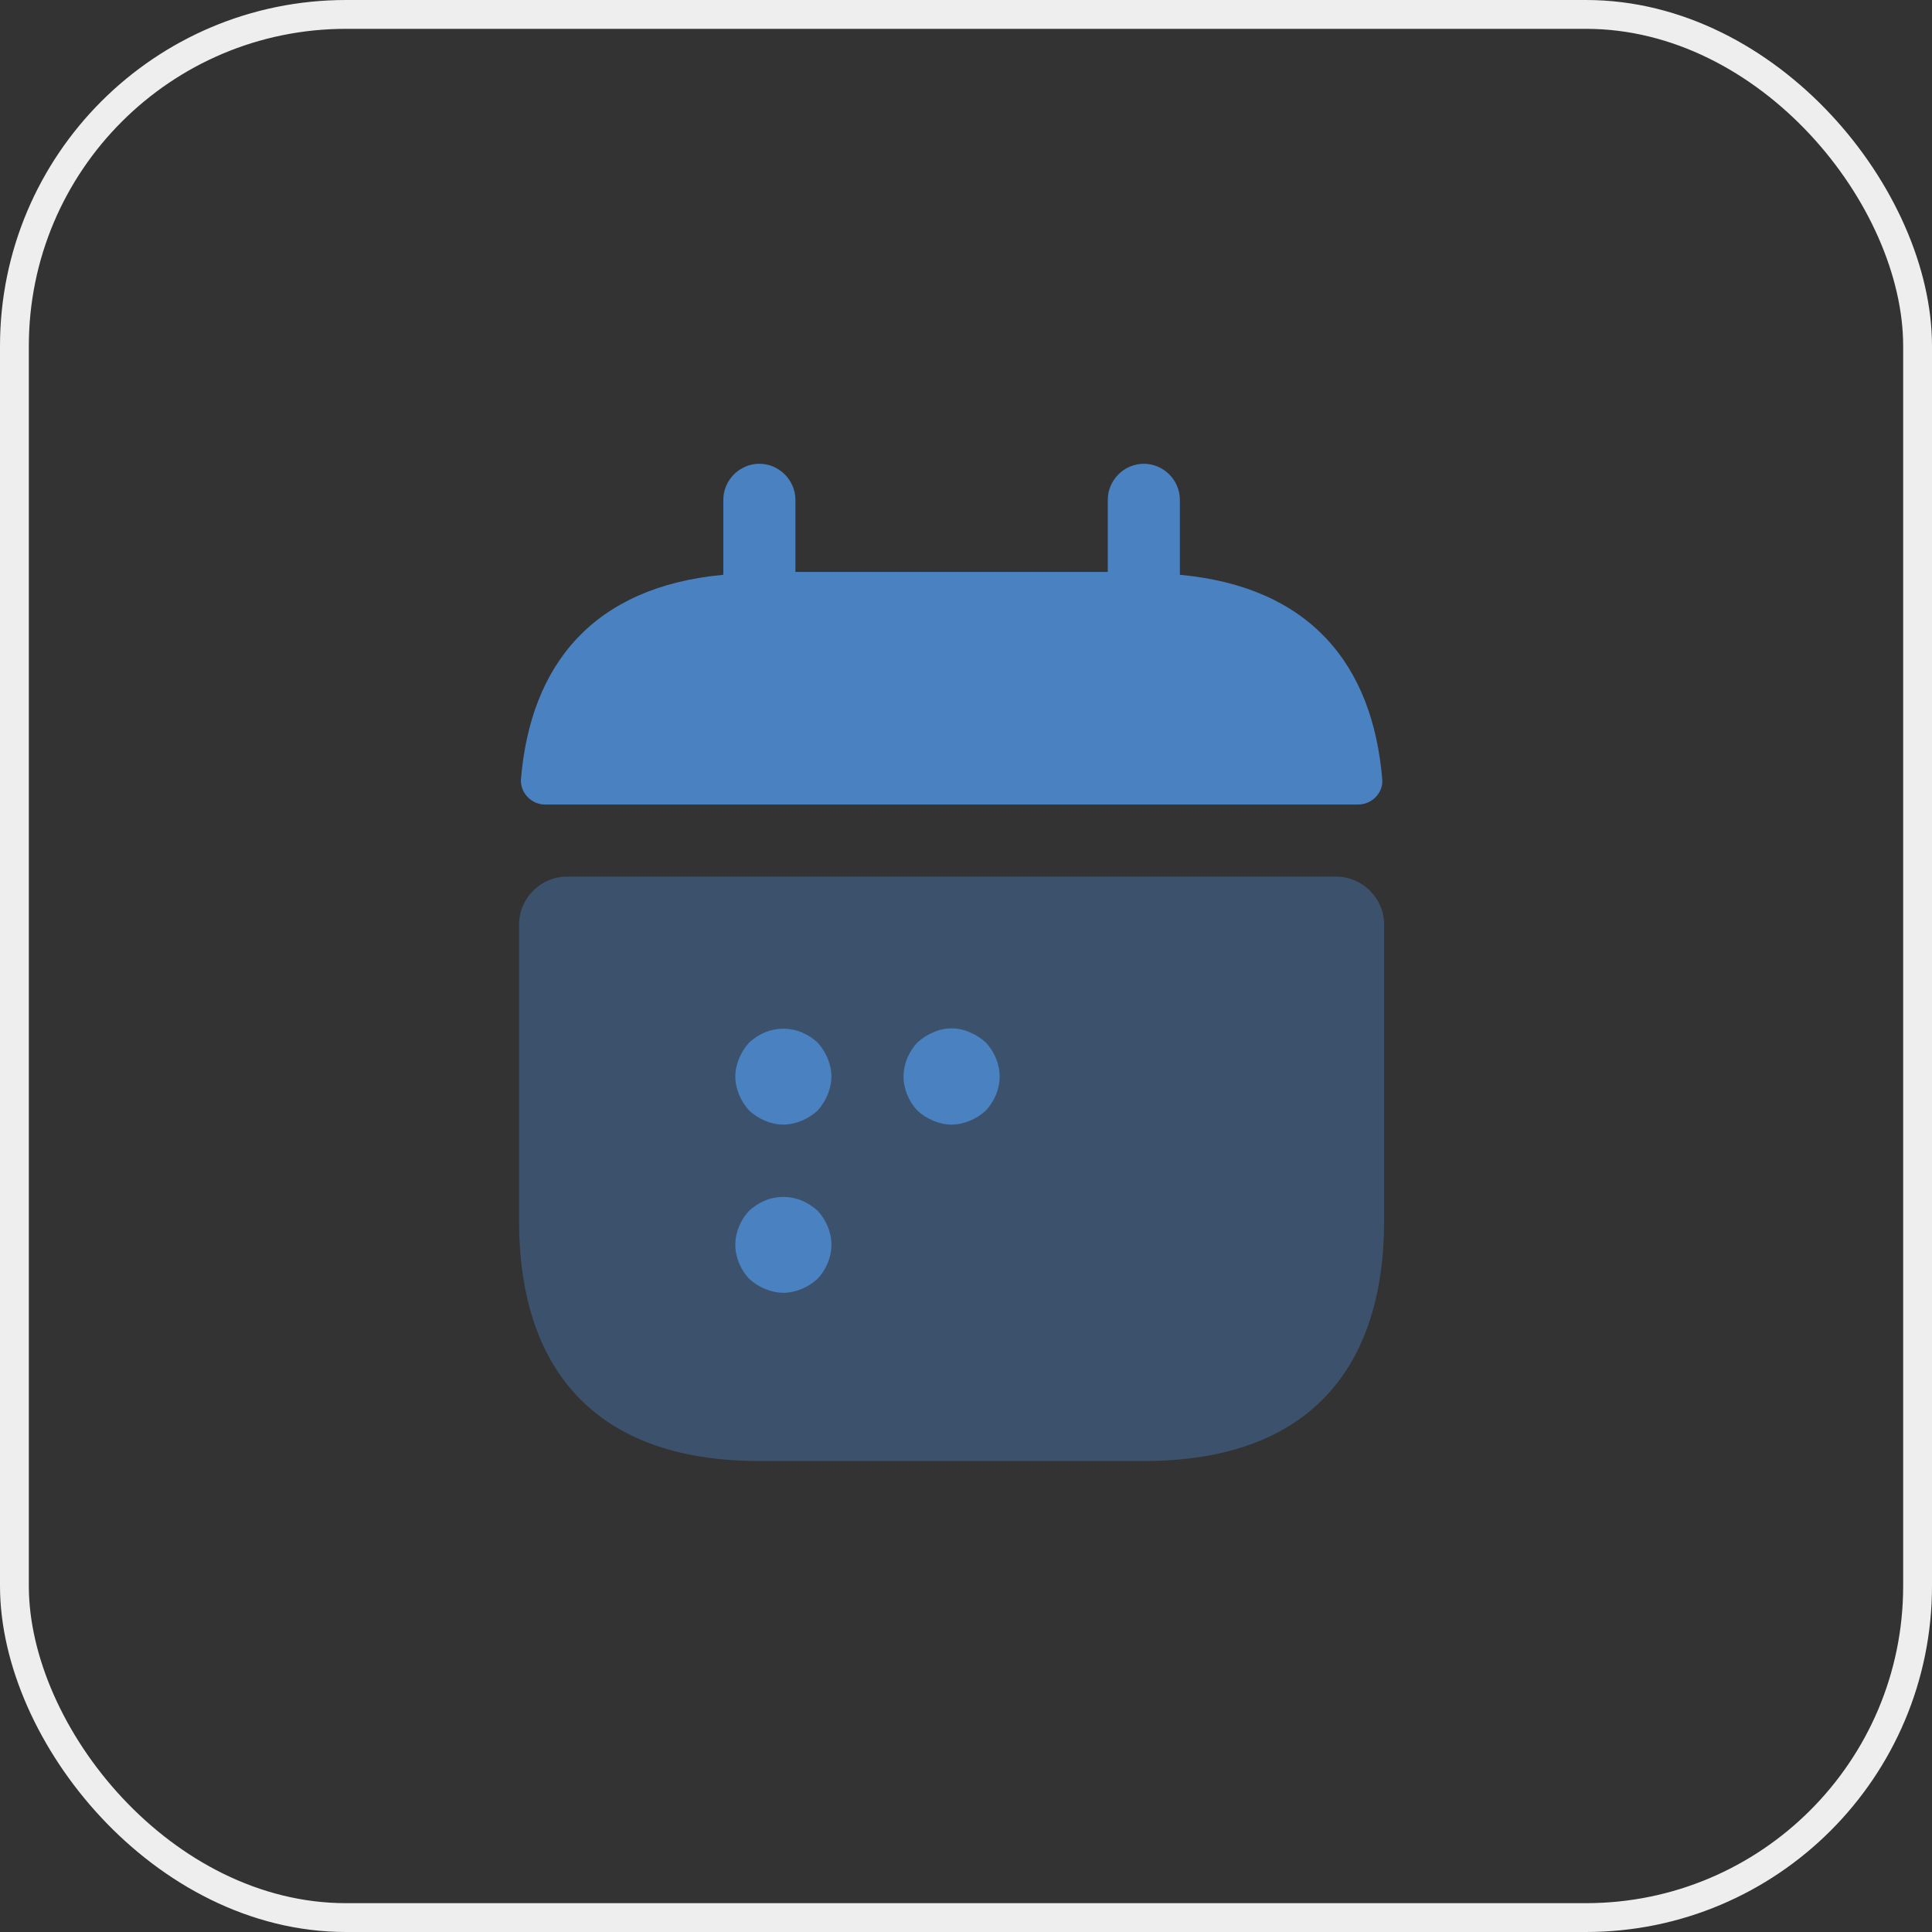
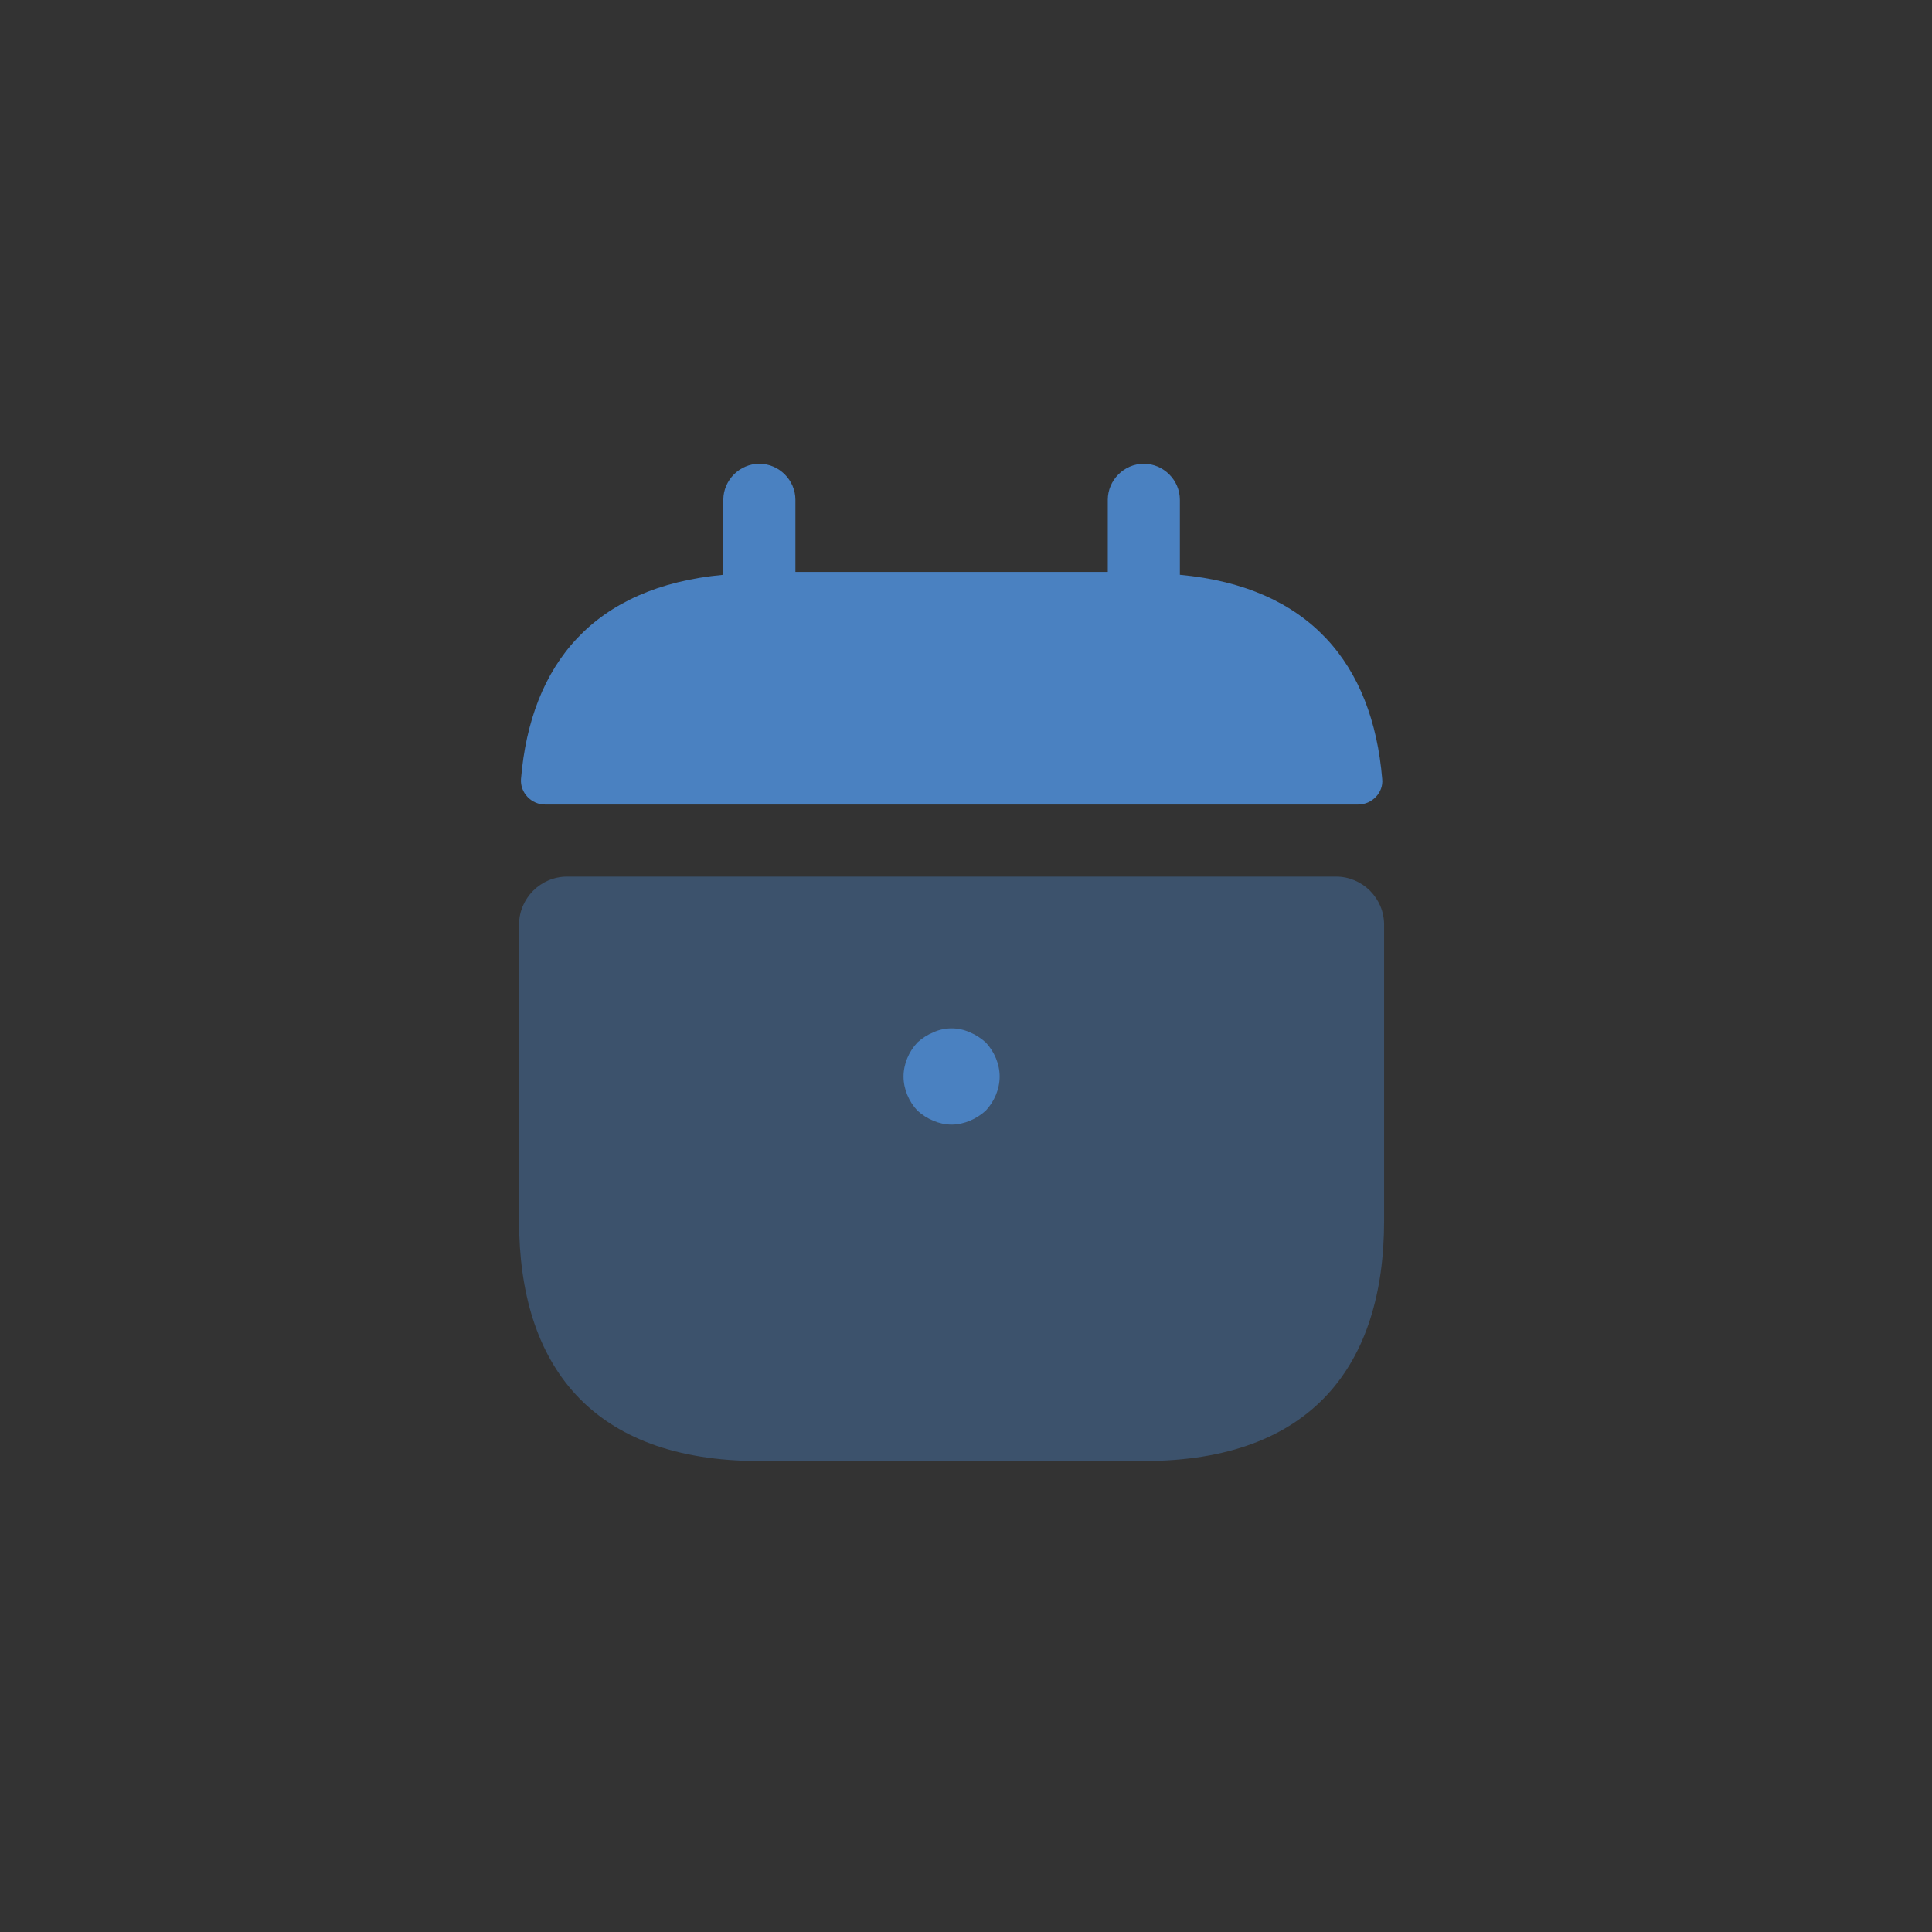
<svg xmlns="http://www.w3.org/2000/svg" width="67" height="67" viewBox="0 0 67 67" fill="none">
  <rect x="0" y="0" width="67" height="67" fill="#333333" stroke="none" />
-   <rect x="0.5" y="0.5" width="66" height="66" rx="11.5" stroke="#EEEEEE" />
  <path d="M40.917 19.933V17.333C40.917 16.65 40.35 16.083 39.667 16.083C38.983 16.083 38.417 16.65 38.417 17.333V19.833H27.584V17.333C27.584 16.65 27.017 16.083 26.334 16.083C25.65 16.083 25.084 16.65 25.084 17.333V19.933C20.584 20.35 18.4 23.033 18.067 27.017C18.034 27.5 18.434 27.9 18.9 27.9H47.1C47.584 27.9 47.983 27.483 47.934 27.017C47.6 23.033 45.417 20.35 40.917 19.933Z" fill="#4A81C1" />
  <path opacity="0.4" d="M46.333 30.4C47.25 30.4 48 31.15 48 32.067V42.333C48 47.333 45.5 50.667 39.667 50.667H26.333C20.5 50.667 18 47.333 18 42.333V32.067C18 31.15 18.75 30.4 19.667 30.4H46.333Z" fill="#4A81C1" />
-   <path d="M27.167 39C26.95 39 26.733 38.95 26.533 38.867C26.333 38.783 26.15 38.667 25.983 38.517C25.833 38.35 25.717 38.167 25.633 37.967C25.55 37.767 25.5 37.55 25.5 37.333C25.5 37.117 25.55 36.9 25.633 36.7C25.717 36.5 25.833 36.317 25.983 36.15C26.15 36 26.333 35.883 26.533 35.8C26.933 35.633 27.4 35.633 27.8 35.8C28 35.883 28.183 36 28.35 36.15C28.5 36.317 28.617 36.5 28.7 36.7C28.783 36.9 28.833 37.117 28.833 37.333C28.833 37.55 28.783 37.767 28.7 37.967C28.617 38.167 28.5 38.35 28.35 38.517C28.183 38.667 28 38.783 27.8 38.867C27.6 38.95 27.383 39 27.167 39Z" fill="#4A81C1" />
  <path d="M33 39C32.783 39 32.567 38.95 32.367 38.867C32.167 38.783 31.983 38.667 31.817 38.517C31.517 38.2 31.334 37.767 31.334 37.333C31.334 36.9 31.517 36.467 31.817 36.15C31.983 36 32.167 35.883 32.367 35.8C32.767 35.617 33.233 35.617 33.633 35.8C33.834 35.883 34.017 36 34.184 36.15C34.483 36.467 34.667 36.9 34.667 37.333C34.667 37.767 34.483 38.2 34.184 38.517C34.017 38.667 33.834 38.783 33.633 38.867C33.434 38.95 33.217 39 33 39Z" fill="#4A81C1" />
-   <path d="M27.167 44.833C26.95 44.833 26.733 44.783 26.533 44.7C26.333 44.617 26.15 44.5 25.983 44.35C25.683 44.033 25.5 43.6 25.5 43.167C25.5 42.733 25.683 42.3 25.983 41.983C26.15 41.833 26.333 41.717 26.533 41.633C26.933 41.467 27.4 41.467 27.8 41.633C28 41.717 28.183 41.833 28.35 41.983C28.65 42.3 28.833 42.733 28.833 43.167C28.833 43.6 28.65 44.033 28.35 44.35C28.183 44.5 28 44.617 27.8 44.7C27.6 44.783 27.383 44.833 27.167 44.833Z" fill="#4A81C1" />
</svg>